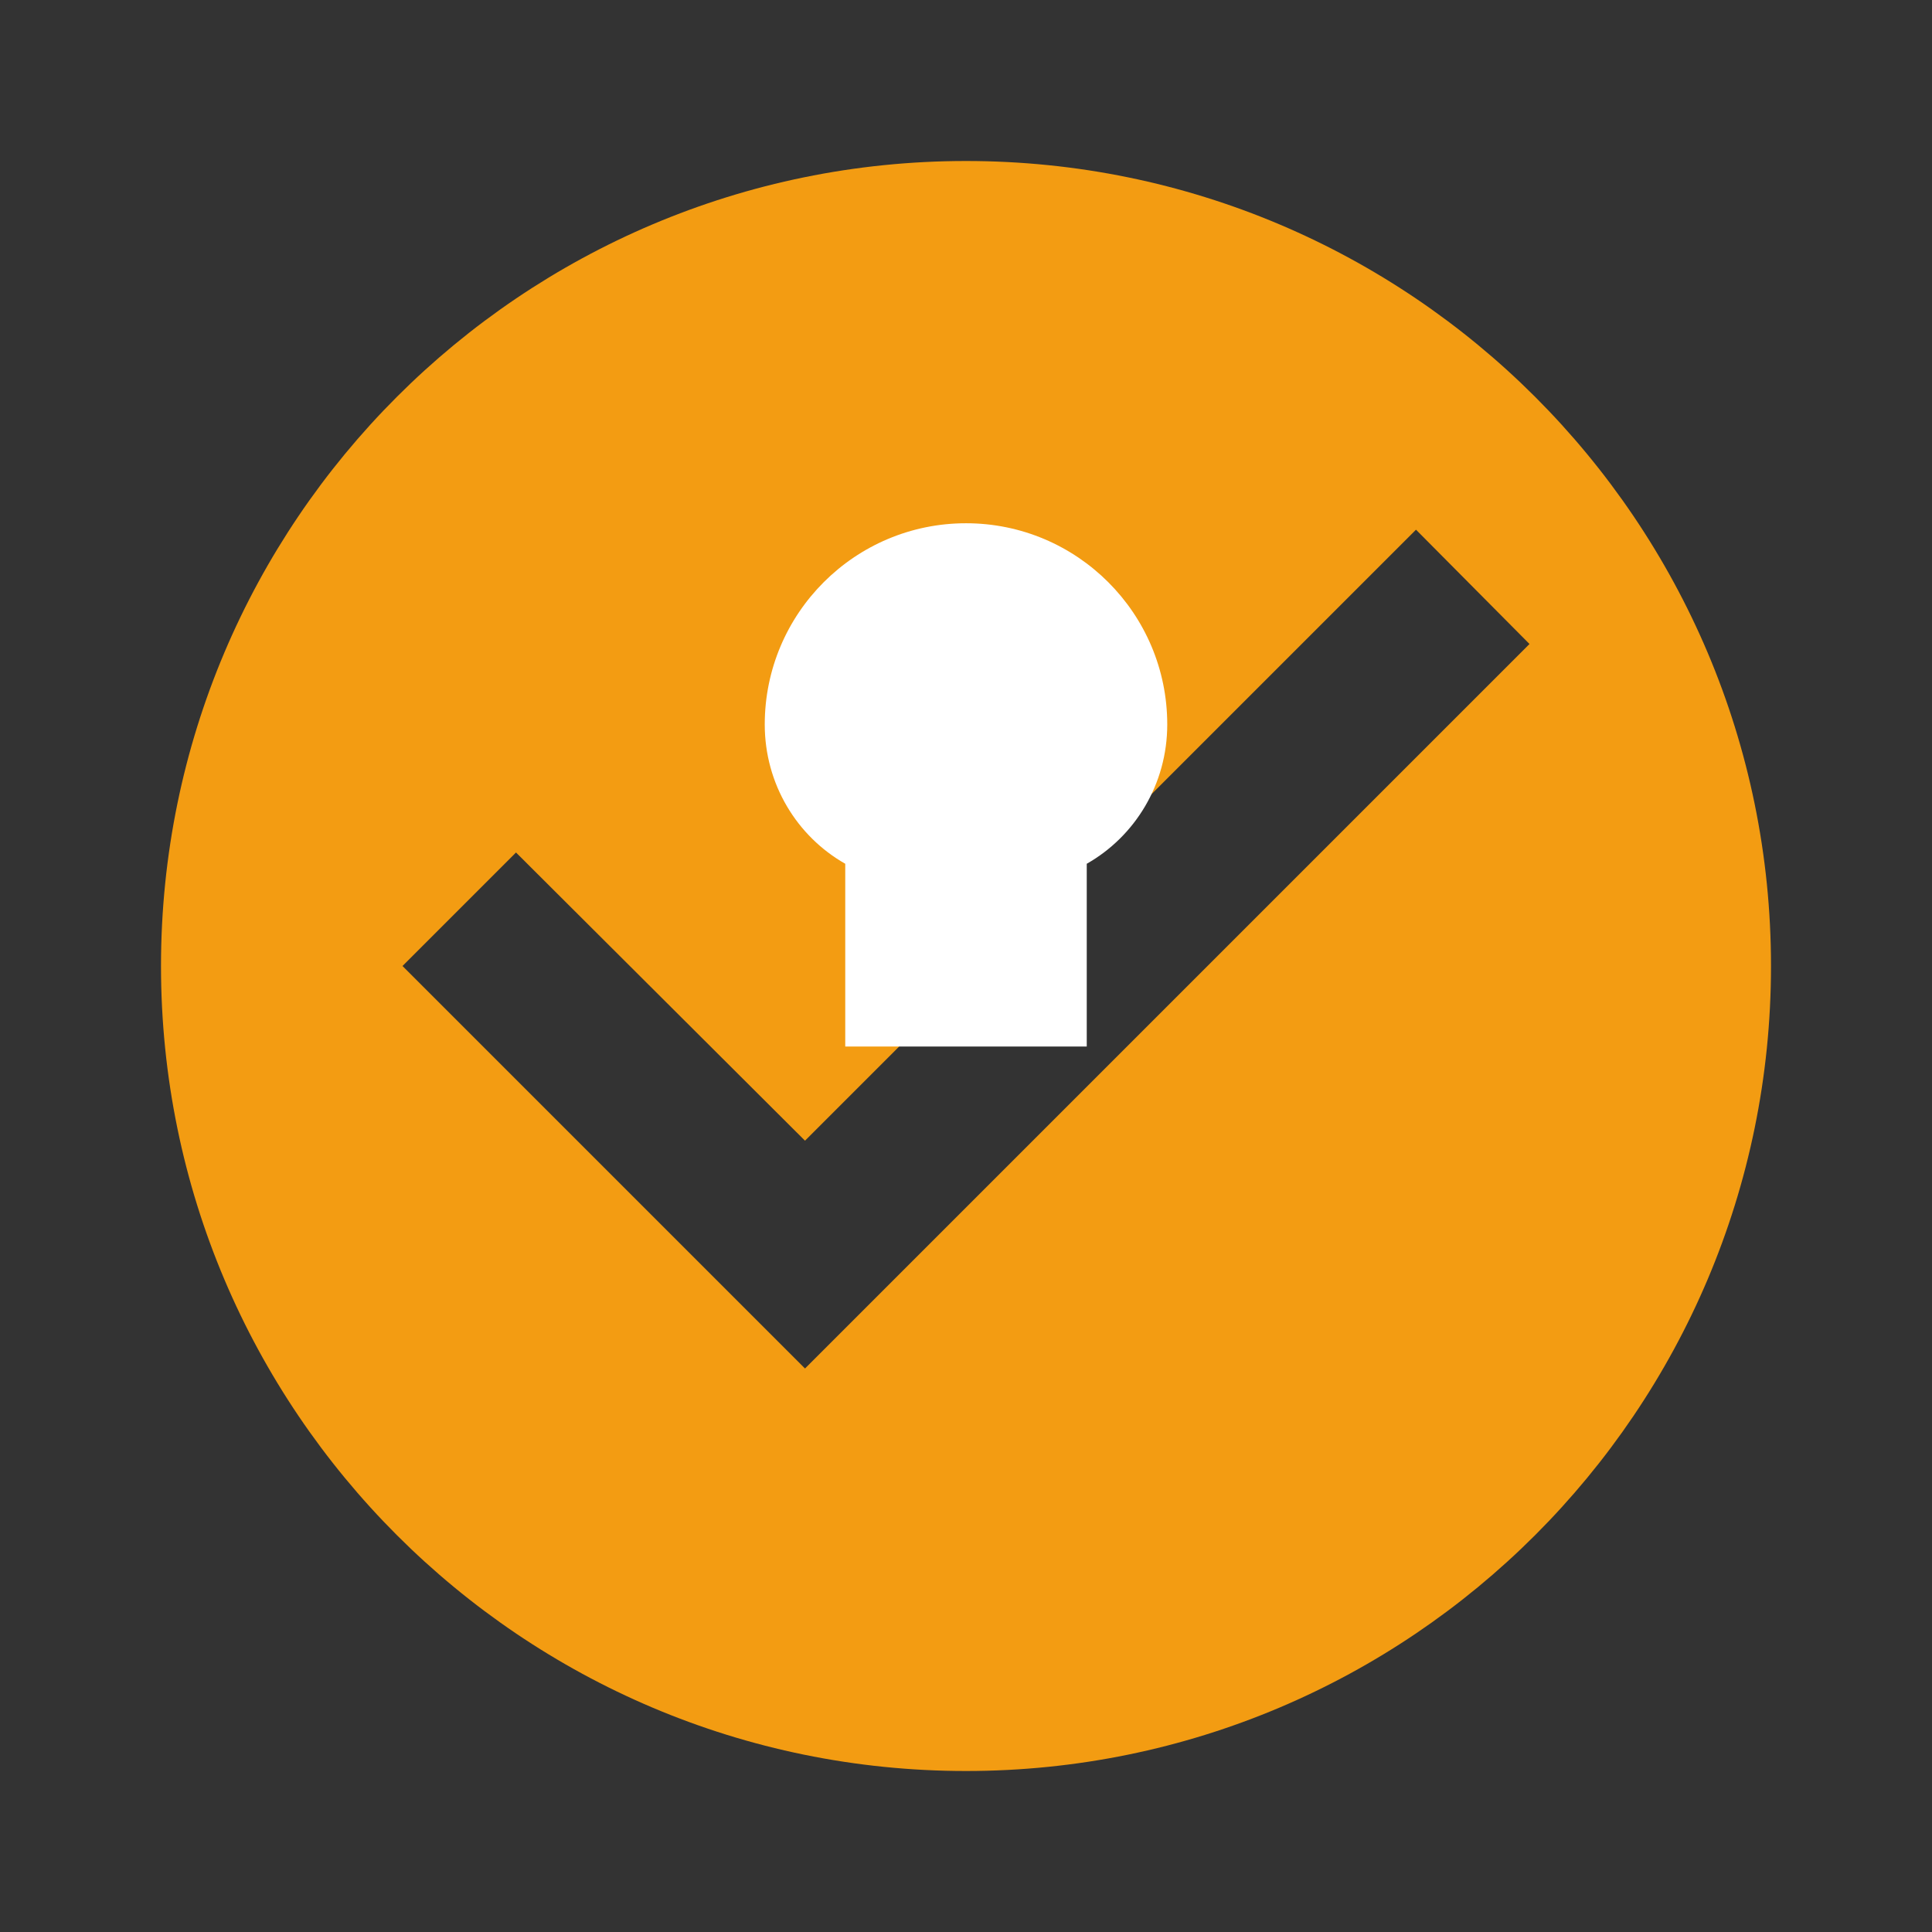
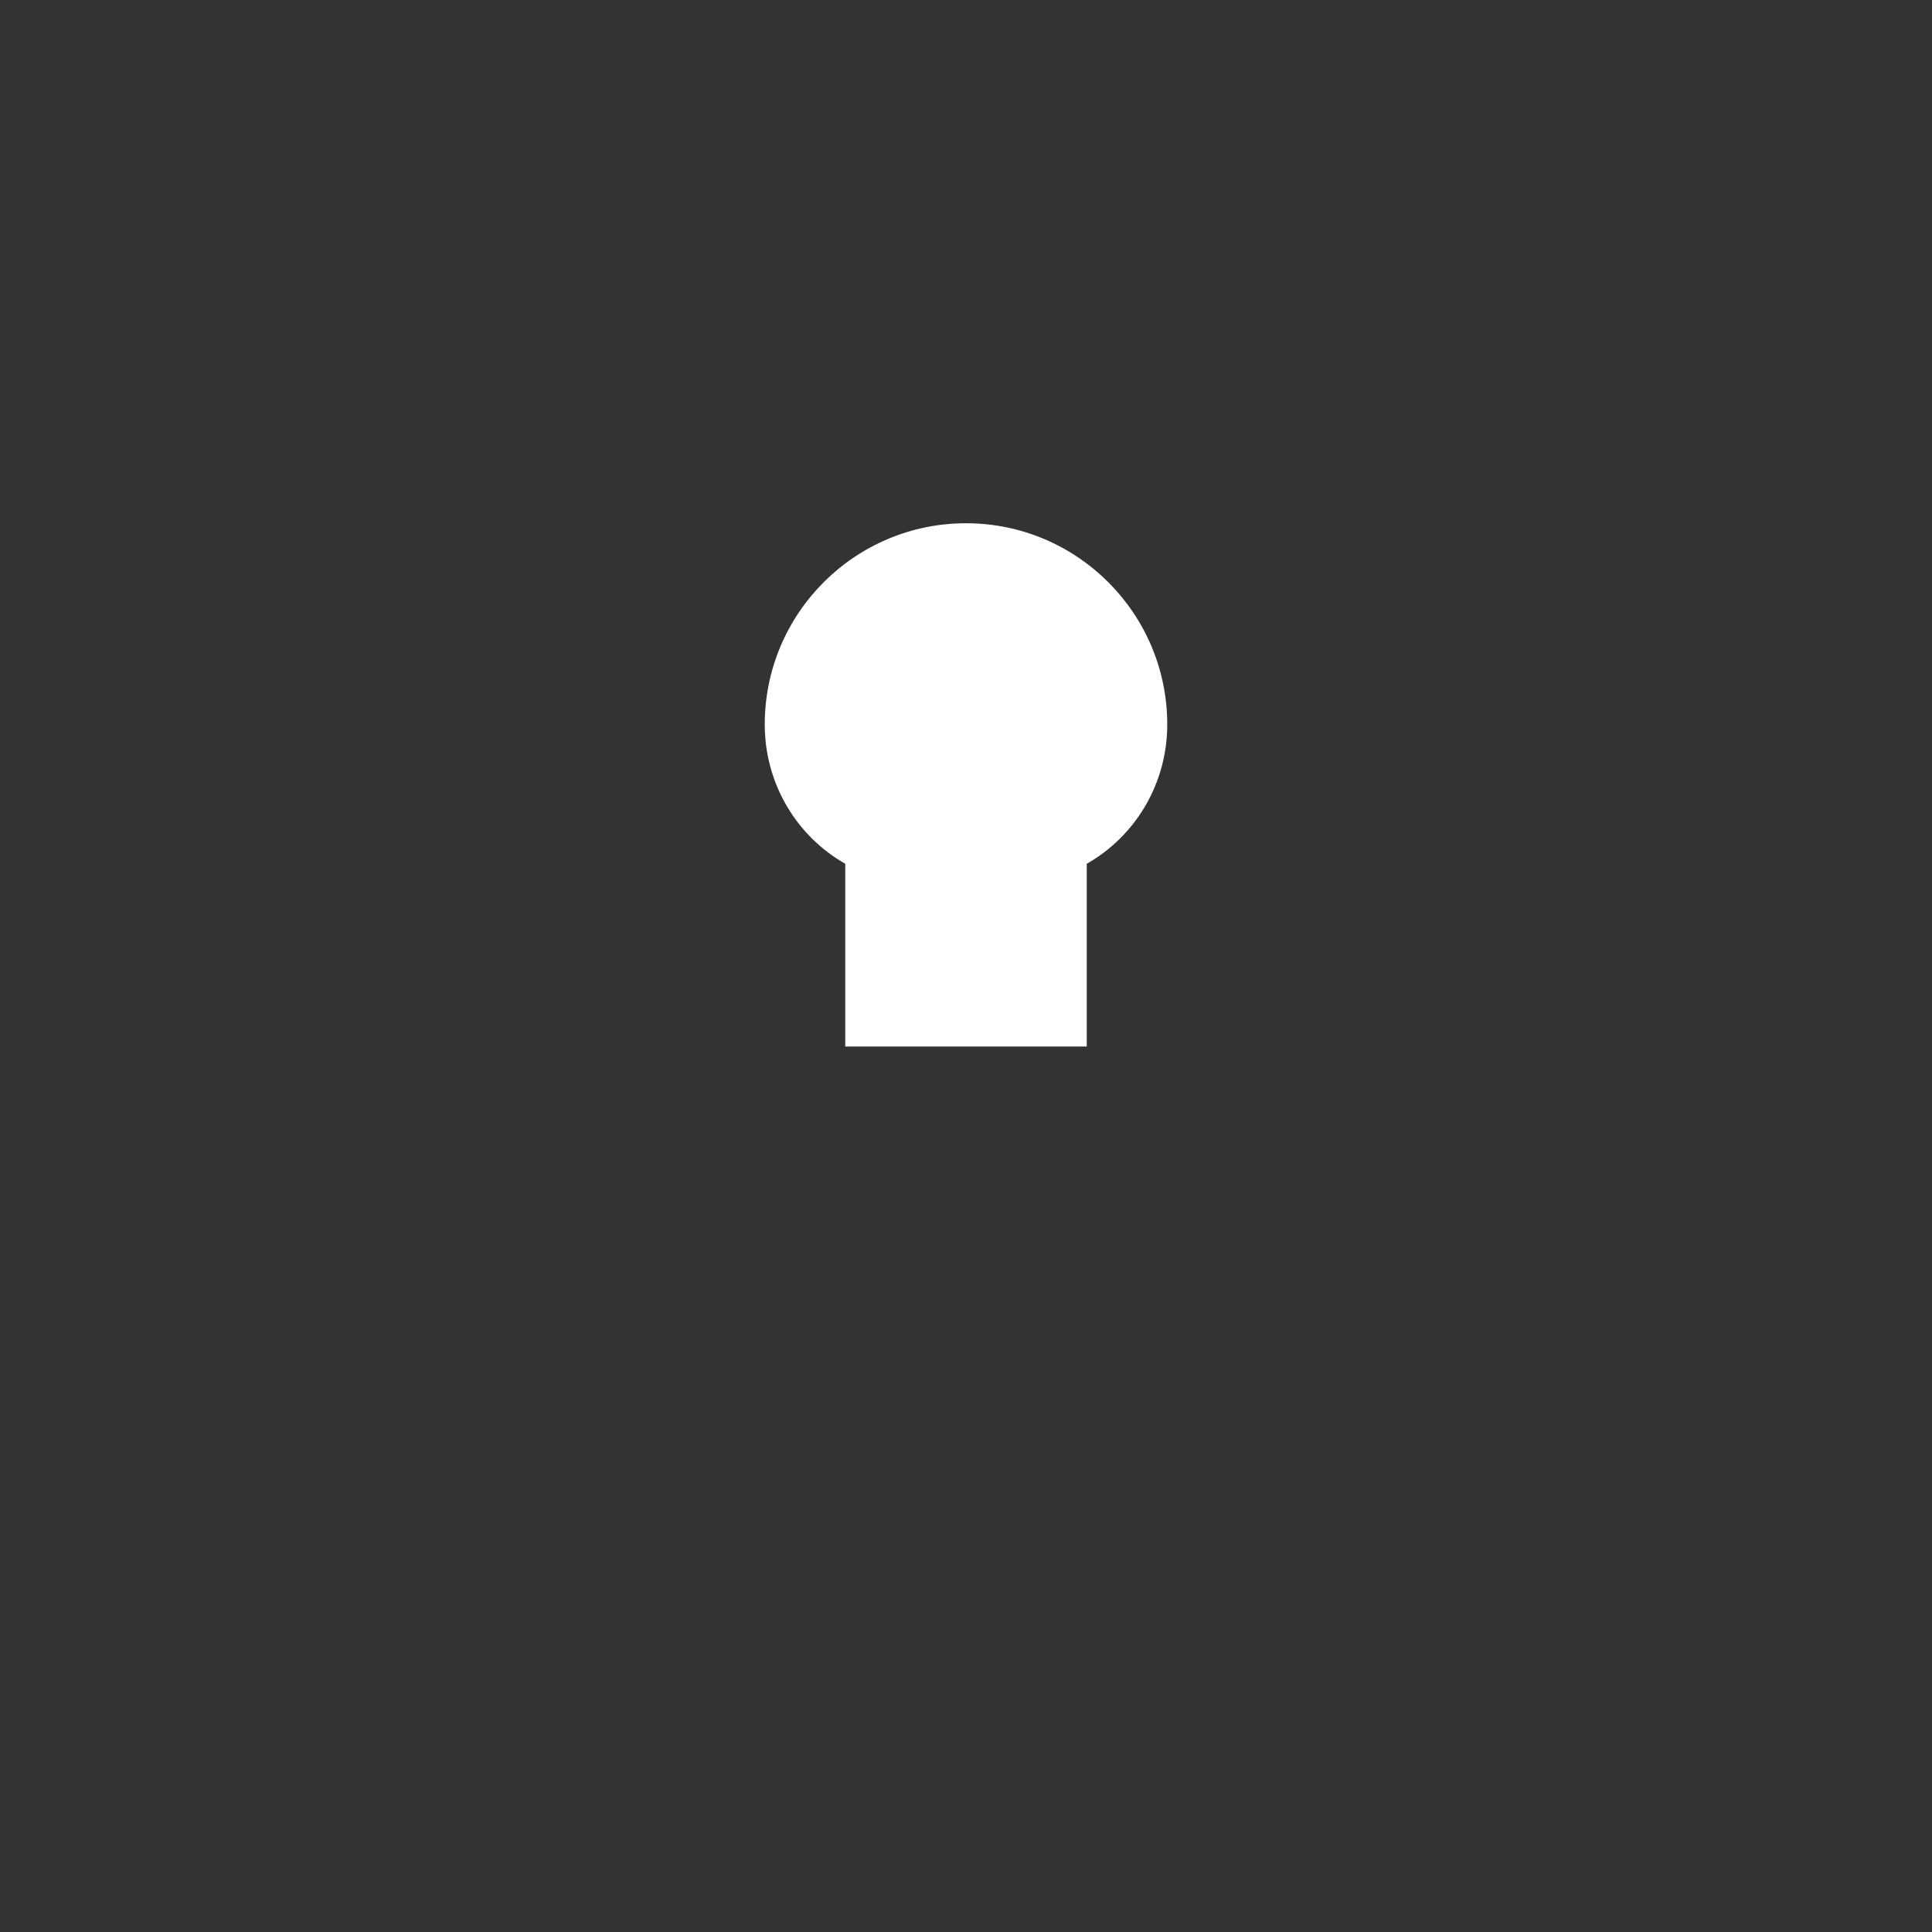
<svg xmlns="http://www.w3.org/2000/svg" viewBox="0 0 24 24" width="24" height="24">
  <rect x="0" y="0" width="24" height="24" fill="#333333" stroke="none" />
-   <path d="M12 2C6.48 2 2 6.48 2 12s4.48 10 10 10 10-4.48 10-10S17.52 2 12 2zm-2 15l-5-5 1.41-1.41L10 14.17l7.59-7.59L19 8l-9 9z" fill="#F39C12" />
  <path d="M12 6.5c1.38 0 2.5 1.12 2.5 2.5 0 .74-.4 1.39-1 1.73V13h-3v-2.27c-.6-.34-1-.99-1-1.73 0-1.38 1.12-2.5 2.5-2.5z" fill="#fff" />
</svg>